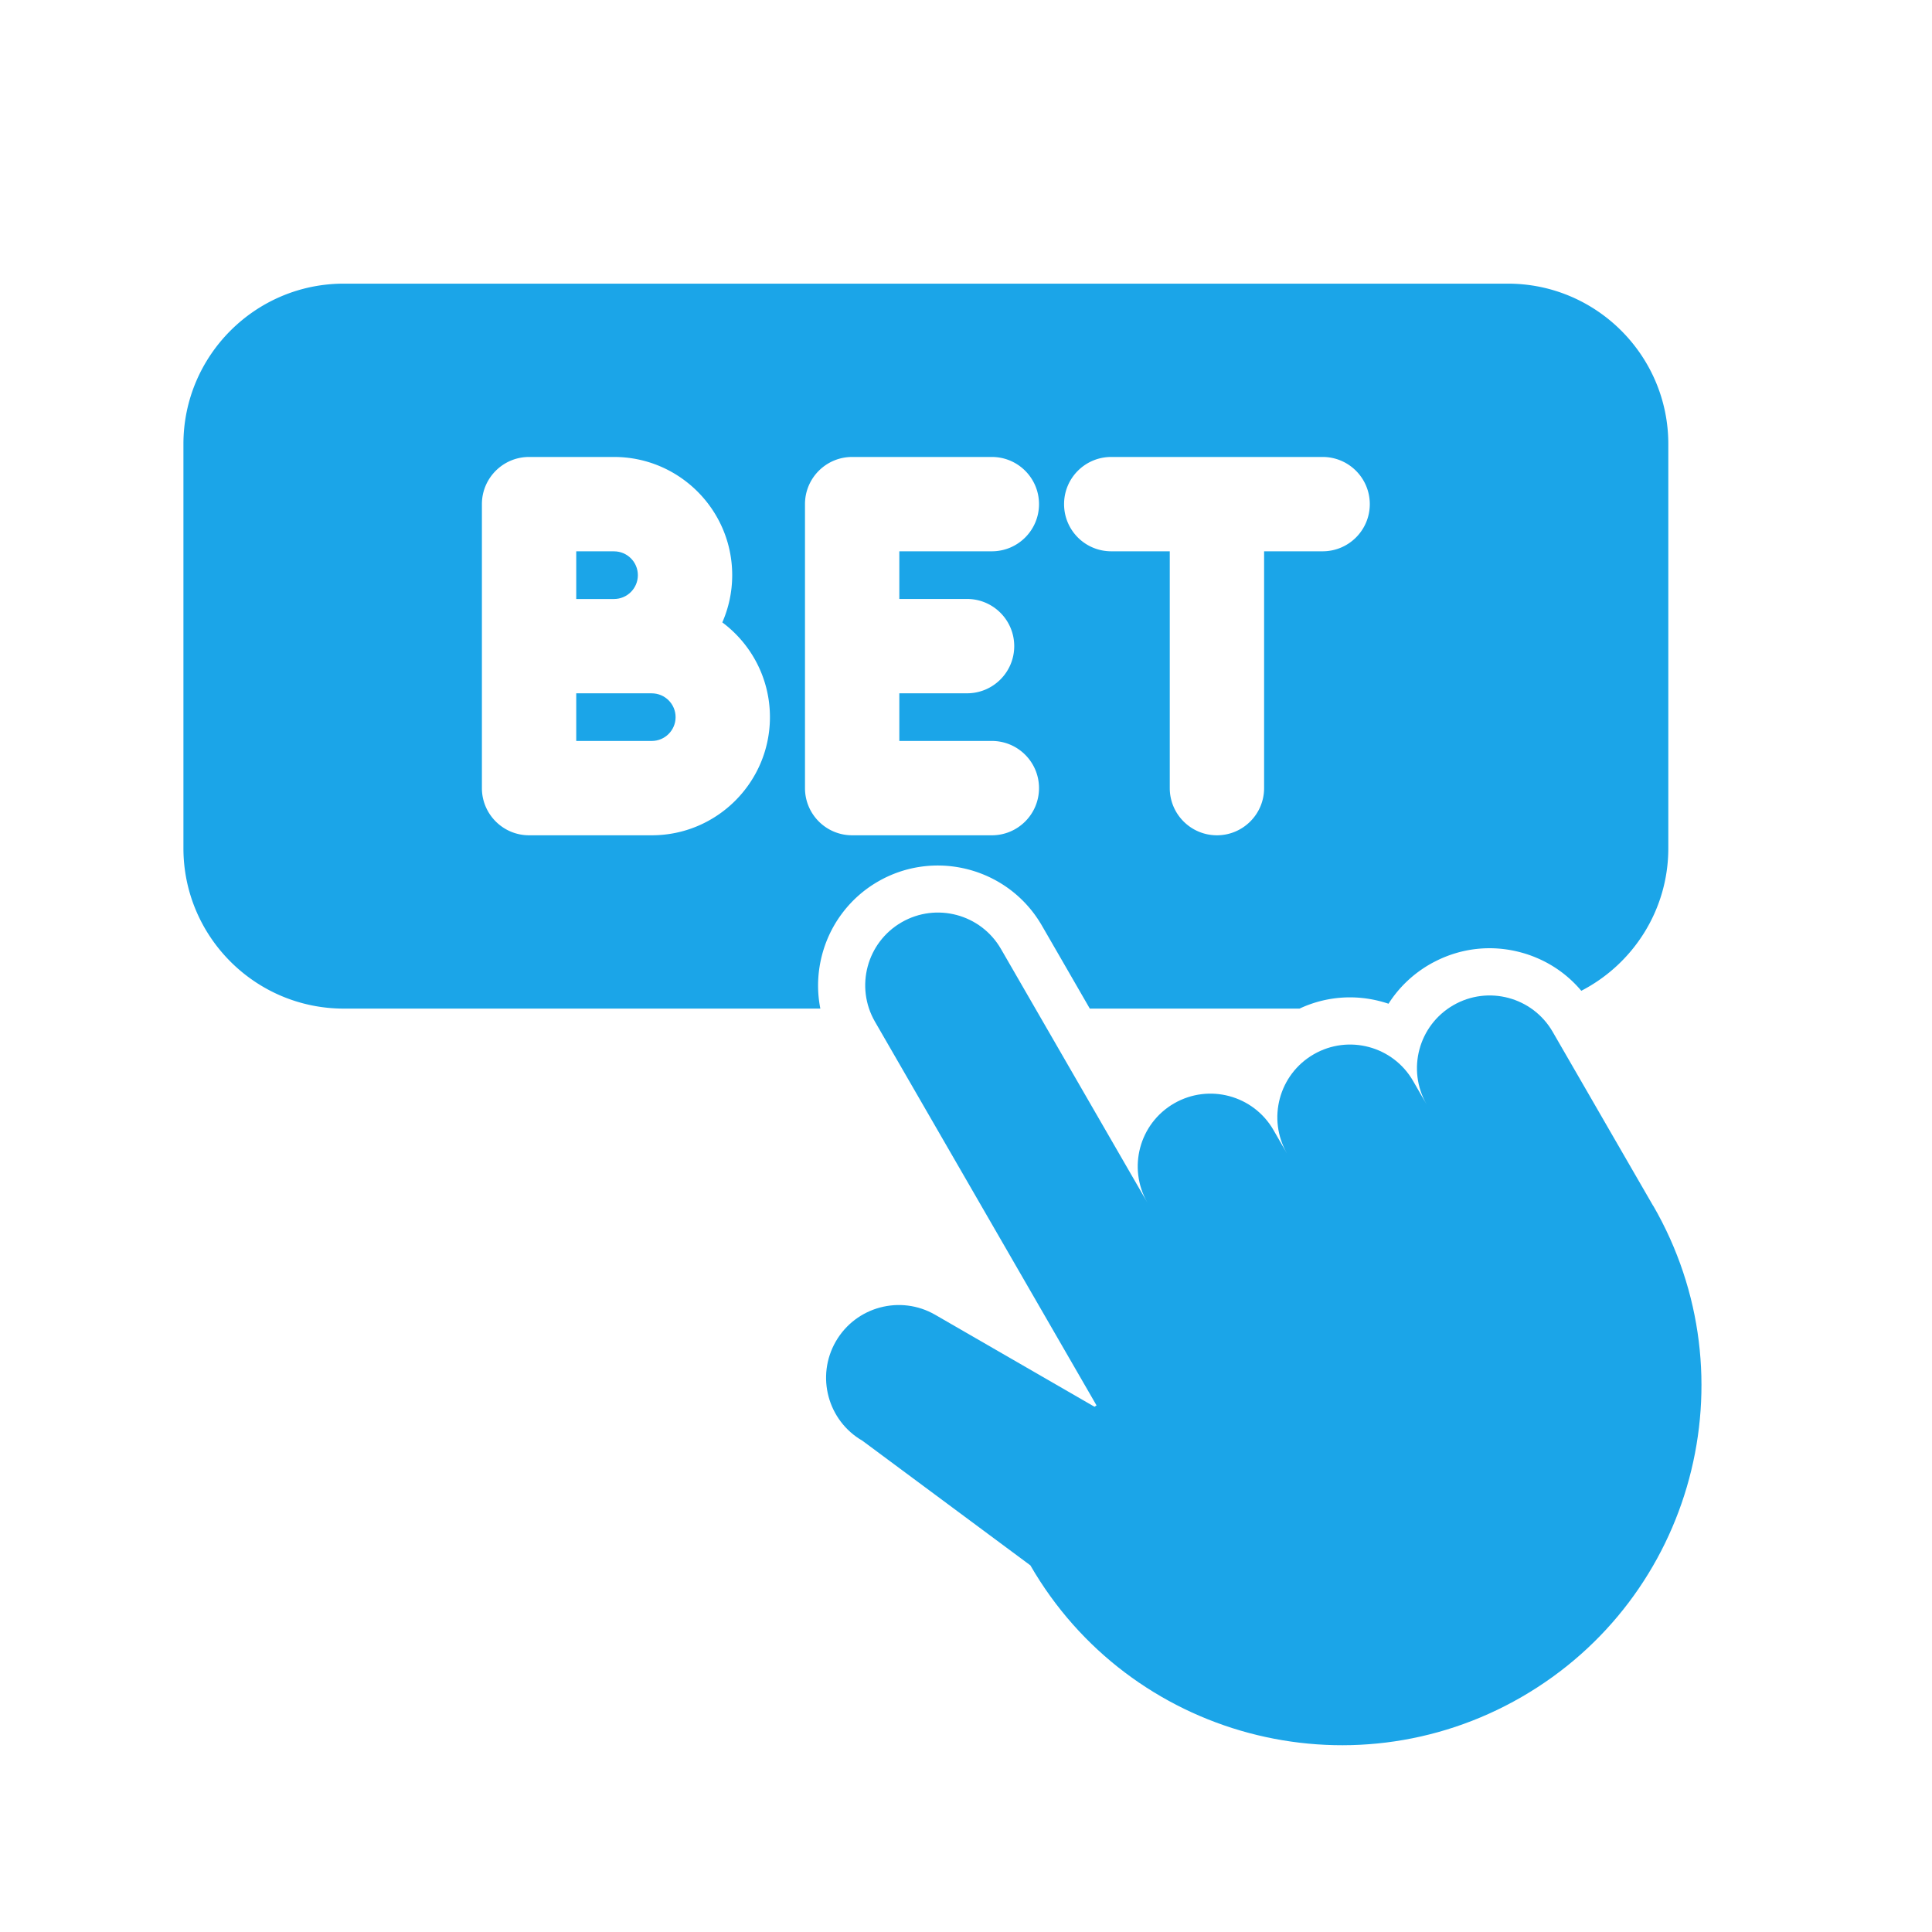
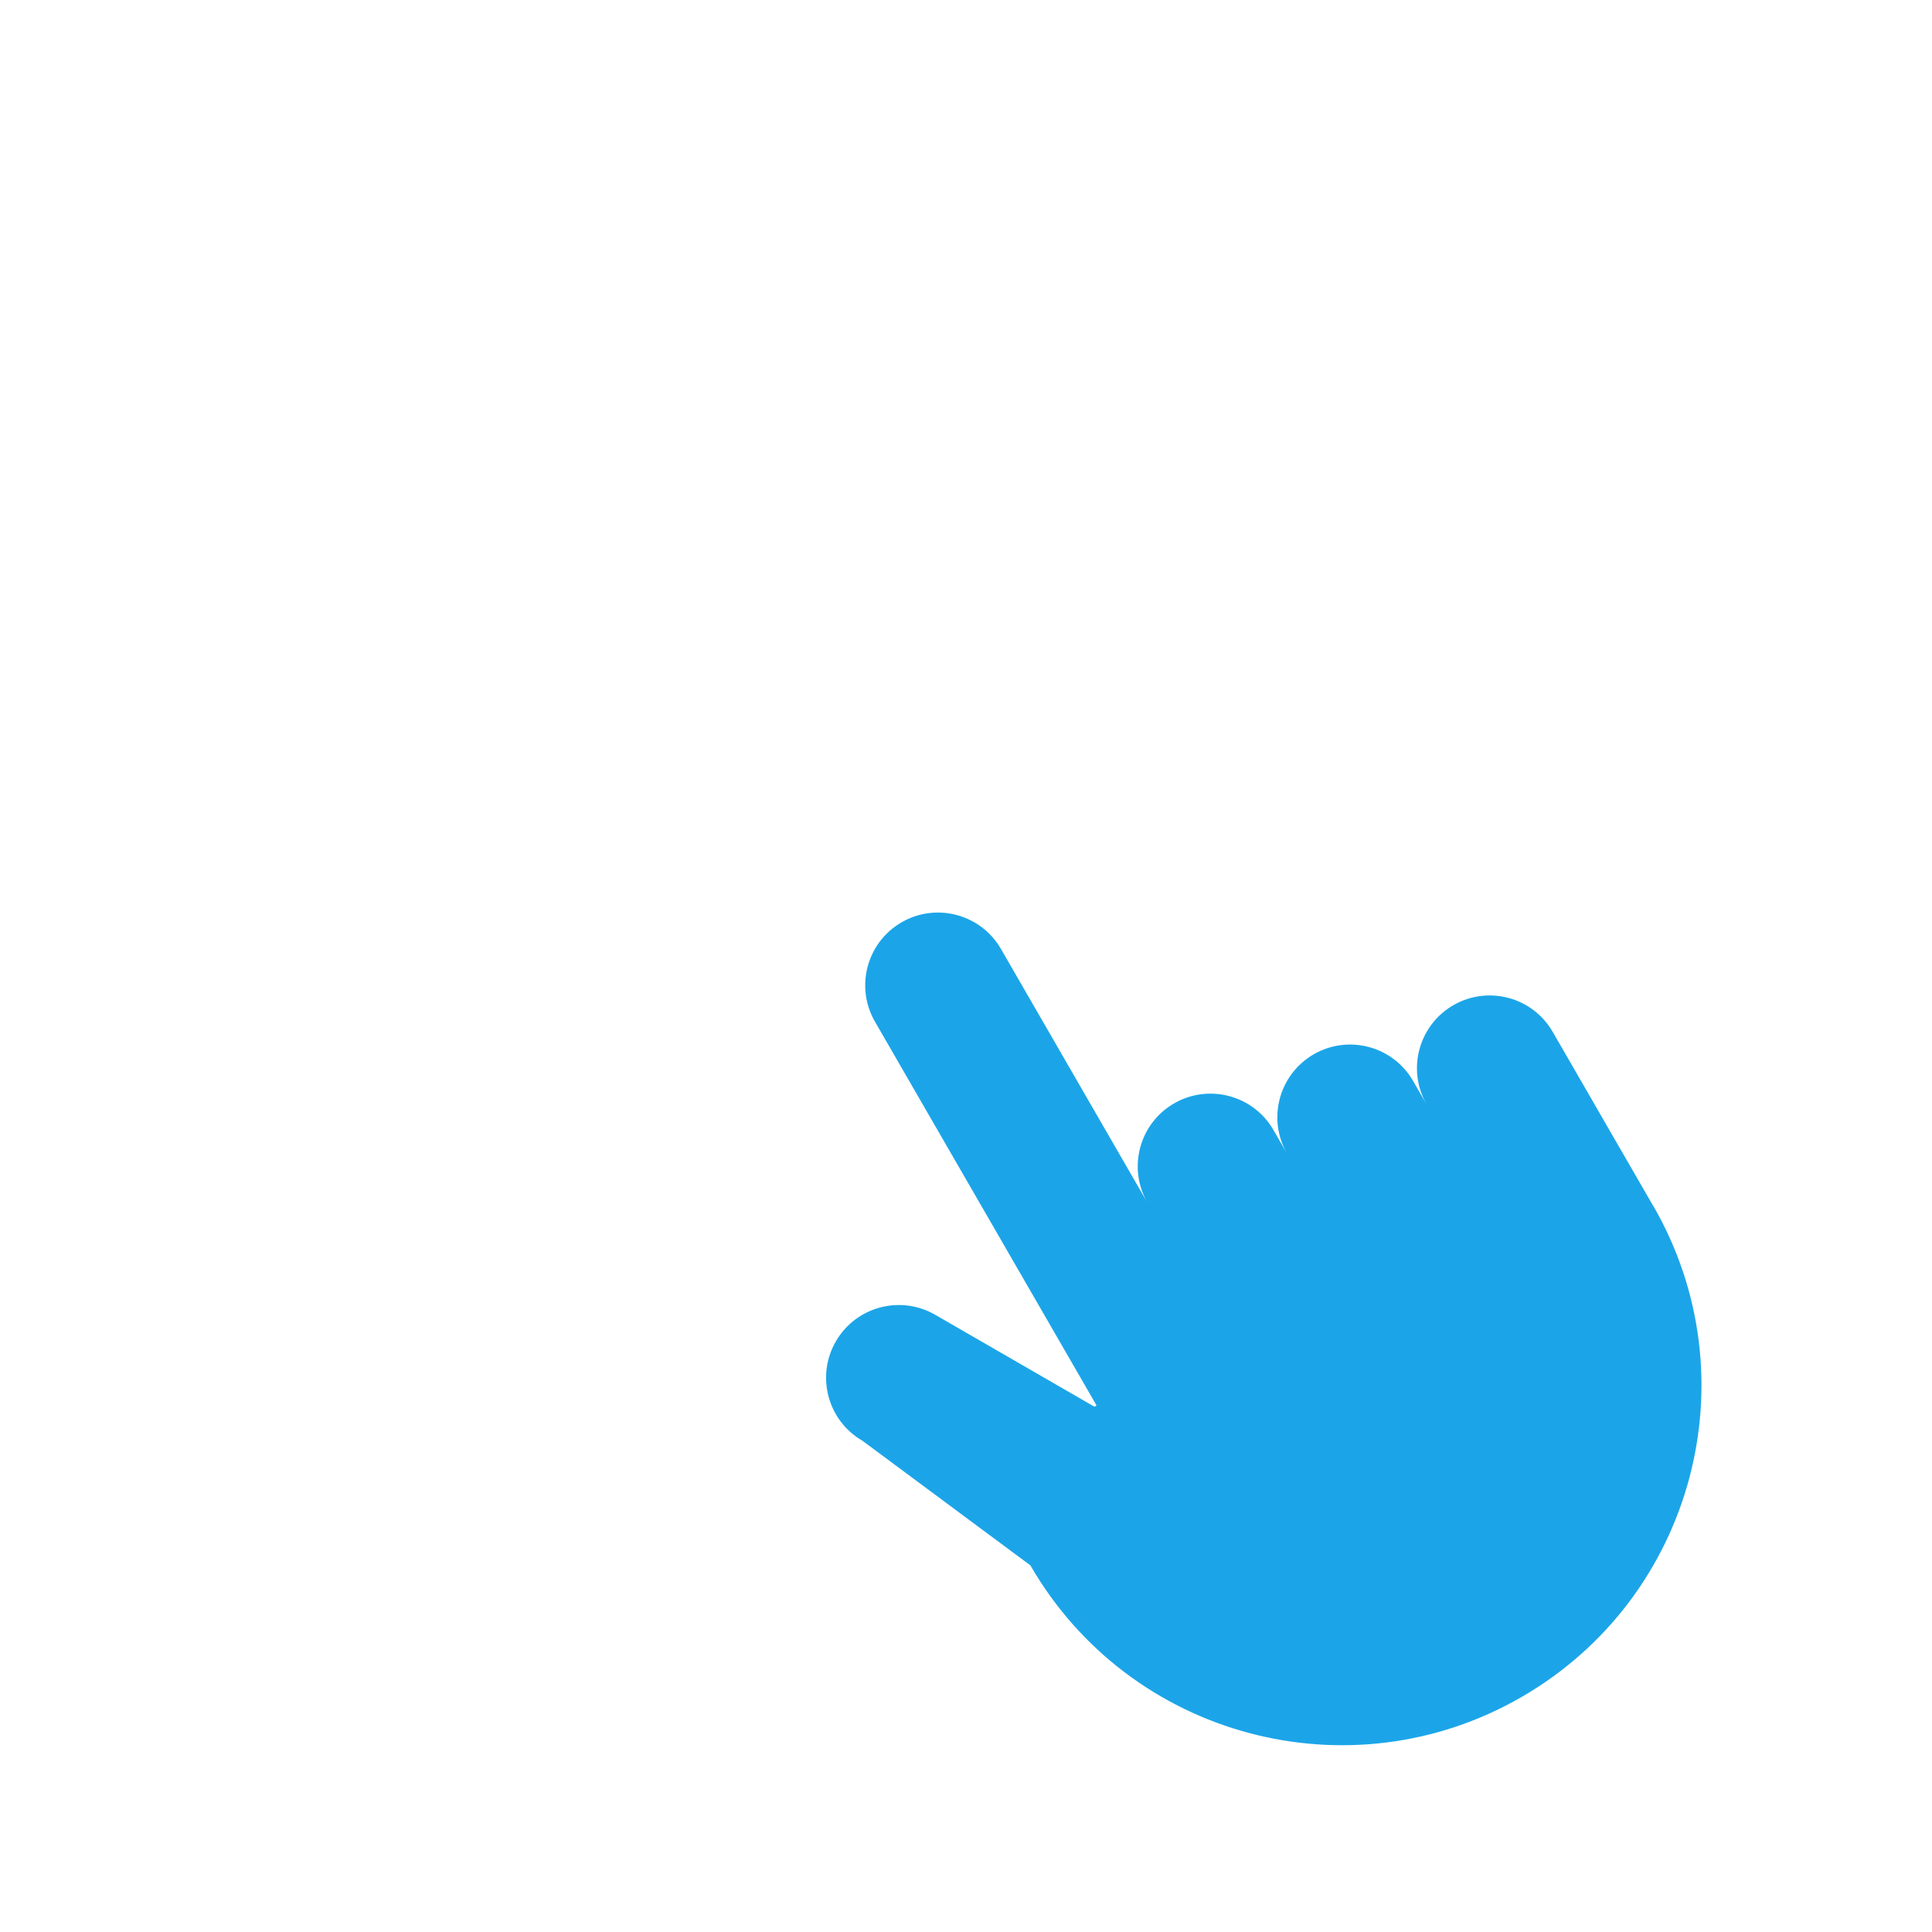
<svg xmlns="http://www.w3.org/2000/svg" version="1.1" width="512" height="512" x="0" y="0" viewBox="0 0 512 512" style="enable-background:new 0 0 512 512" xml:space="preserve" class="">
  <g>
-     <path d="M172.73 183.73h-20.02v12.63h20.02c3.48 0 6.31-2.83 6.31-6.31s-2.83-6.31-6.31-6.31zM169.04 152.42c0-3.48-2.83-6.31-6.31-6.31h-10.02v12.63h10.02c3.48 0 6.31-2.83 6.31-6.31z" fill="#1ba5e8" opacity="1" data-original="#000000" class="" />
-     <path d="M222.99 242.29c2.52-3.43 5.77-6.41 9.69-8.67 14.14-8.16 32-4.19 41.47 8.67.69.94 1.34 1.93 1.94 2.96l5.51 9.54 7.21 12.5h55.58c6.75-3.16 14.33-3.84 21.62-1.88.66.18 1.32.37 1.96.59 2.71-4.26 6.43-7.84 10.93-10.44.47-.27.95-.53 1.43-.77 7.02-3.6 15.01-4.46 22.68-2.4 1.43.38 2.83.86 4.17 1.43a31.32 31.32 0 0 1 11.88 8.75c13.68-7.06 23.06-21.34 23.06-37.78V117.67c0-23.43-19.07-42.5-42.5-42.5H91.11c-23.44 0-42.5 19.07-42.5 42.5v107.12c0 23.44 19.06 42.5 42.5 42.5H217.4c-.83-4.17-.79-8.42.05-12.5.92-4.49 2.79-8.77 5.54-12.5zm71.5-96.19c-6.91 0-12.5-5.59-12.5-12.5s5.59-12.5 12.5-12.5h56.02c6.91 0 12.5 5.6 12.5 12.5s-5.59 12.5-12.5 12.5H335v62.76c0 6.9-5.6 12.5-12.5 12.5s-12.5-5.6-12.5-12.5V146.1zm-90.45 43.95c0 17.26-14.04 31.31-31.31 31.31h-32.52c-6.9 0-12.5-5.6-12.5-12.5V133.6c0-6.9 5.6-12.5 12.5-12.5h22.52c17.27 0 31.31 14.05 31.31 31.32 0 4.45-.94 8.68-2.62 12.52 7.66 5.71 12.62 14.84 12.62 25.11zm58.81 31.31h-37.02c-6.91 0-12.5-5.6-12.5-12.5V133.6c0-6.9 5.59-12.5 12.5-12.5h37.02c6.91 0 12.5 5.6 12.5 12.5s-5.59 12.5-12.5 12.5h-24.52v12.63h17.95c6.91 0 12.5 5.6 12.5 12.5s-5.59 12.5-12.5 12.5h-17.95v12.63h24.52c6.91 0 12.5 5.6 12.5 12.5s-5.59 12.5-12.5 12.5z" fill="#1ba5e8" opacity="1" data-original="#000000" class="" />
    <path d="m438.11 319.57-10.12-17.52-6.71-11.63-9.8-16.97c-5.32-9.22-17.11-12.38-26.33-7.06s-12.38 17.11-7.06 26.33l-3.61-6.26c-5.32-9.22-17.11-12.38-26.33-7.06s-12.38 17.11-7.06 26.33l-3.61-6.26c-5.32-9.22-17.11-12.38-26.33-7.06-9.22 5.32-12.38 17.11-7.06 26.33l-38.83-67.26c-5.32-9.22-17.11-12.38-26.33-7.06-9.22 5.32-12.38 17.11-7.06 26.33l58.72 101.7-.55.35-42.21-24.37c-9.22-5.32-21.01-2.16-26.33 7.06s-2.16 21.01 7.06 26.33l44.5 33.02c26.31 45.58 84.6 61.2 130.18 34.88 45.58-26.32 61.2-84.6 34.88-130.18z" fill="#1ba5e8" opacity="1" data-original="#000000" class="" />
  </g>
</svg>